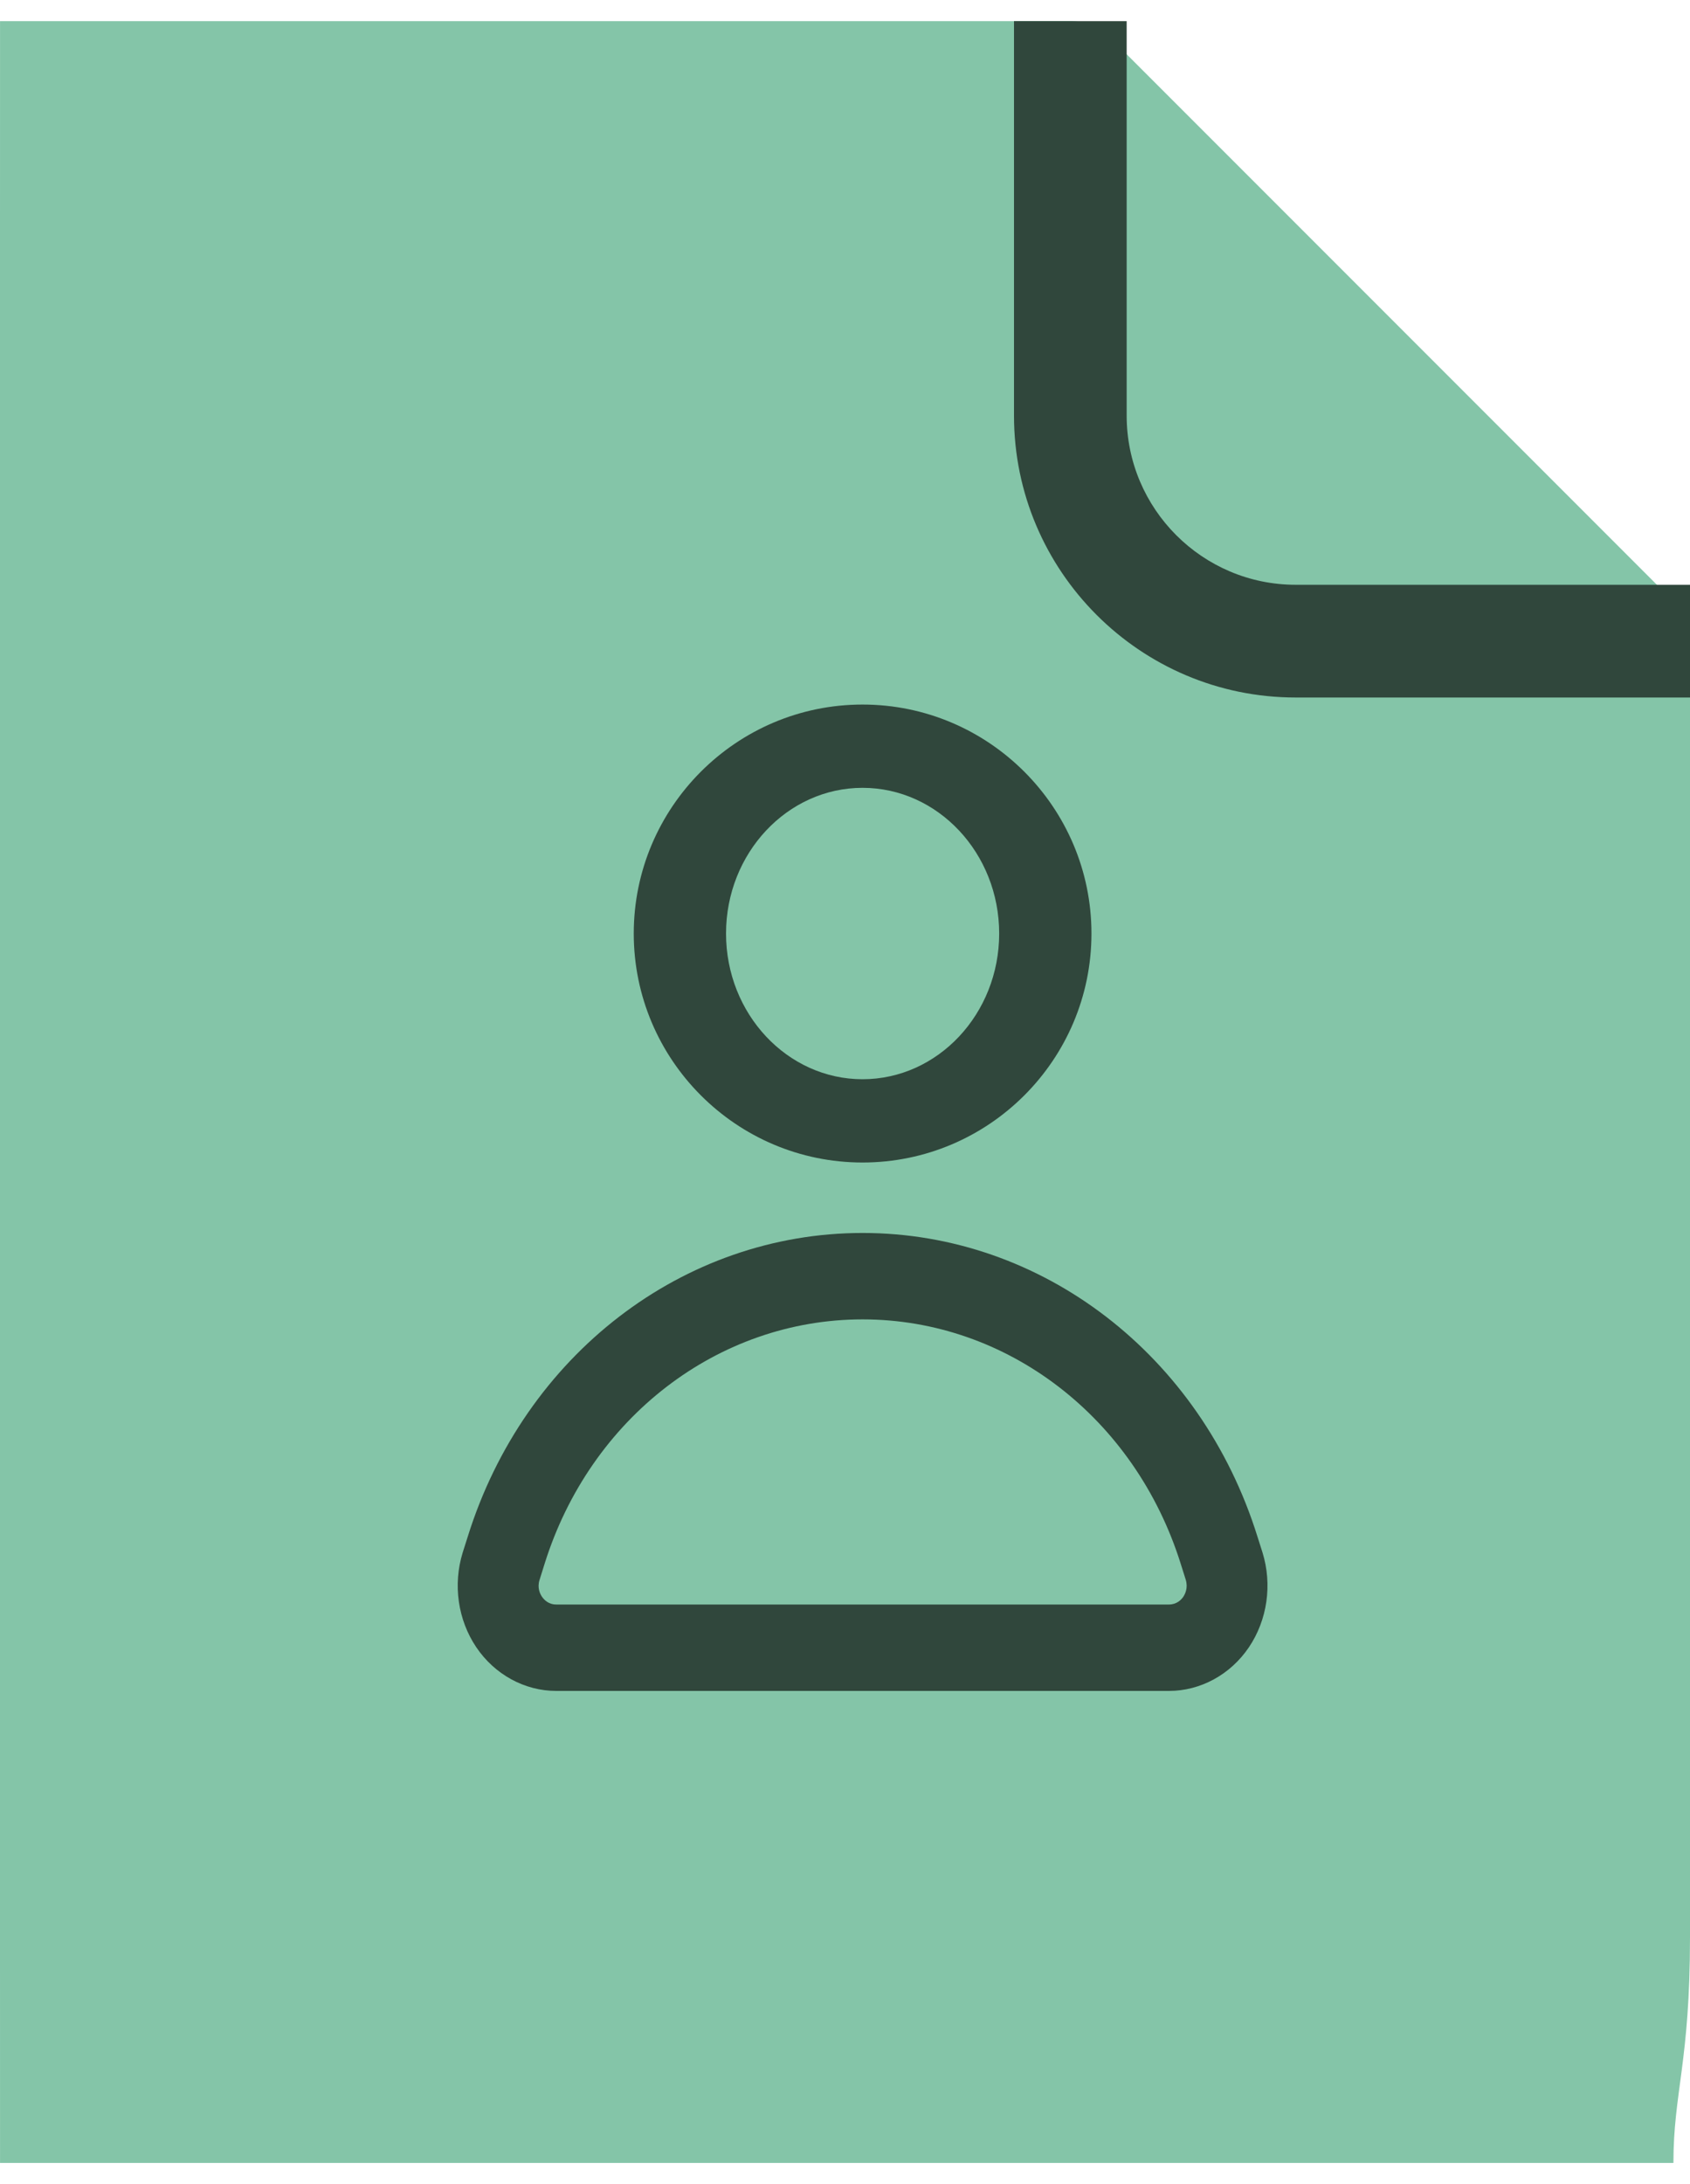
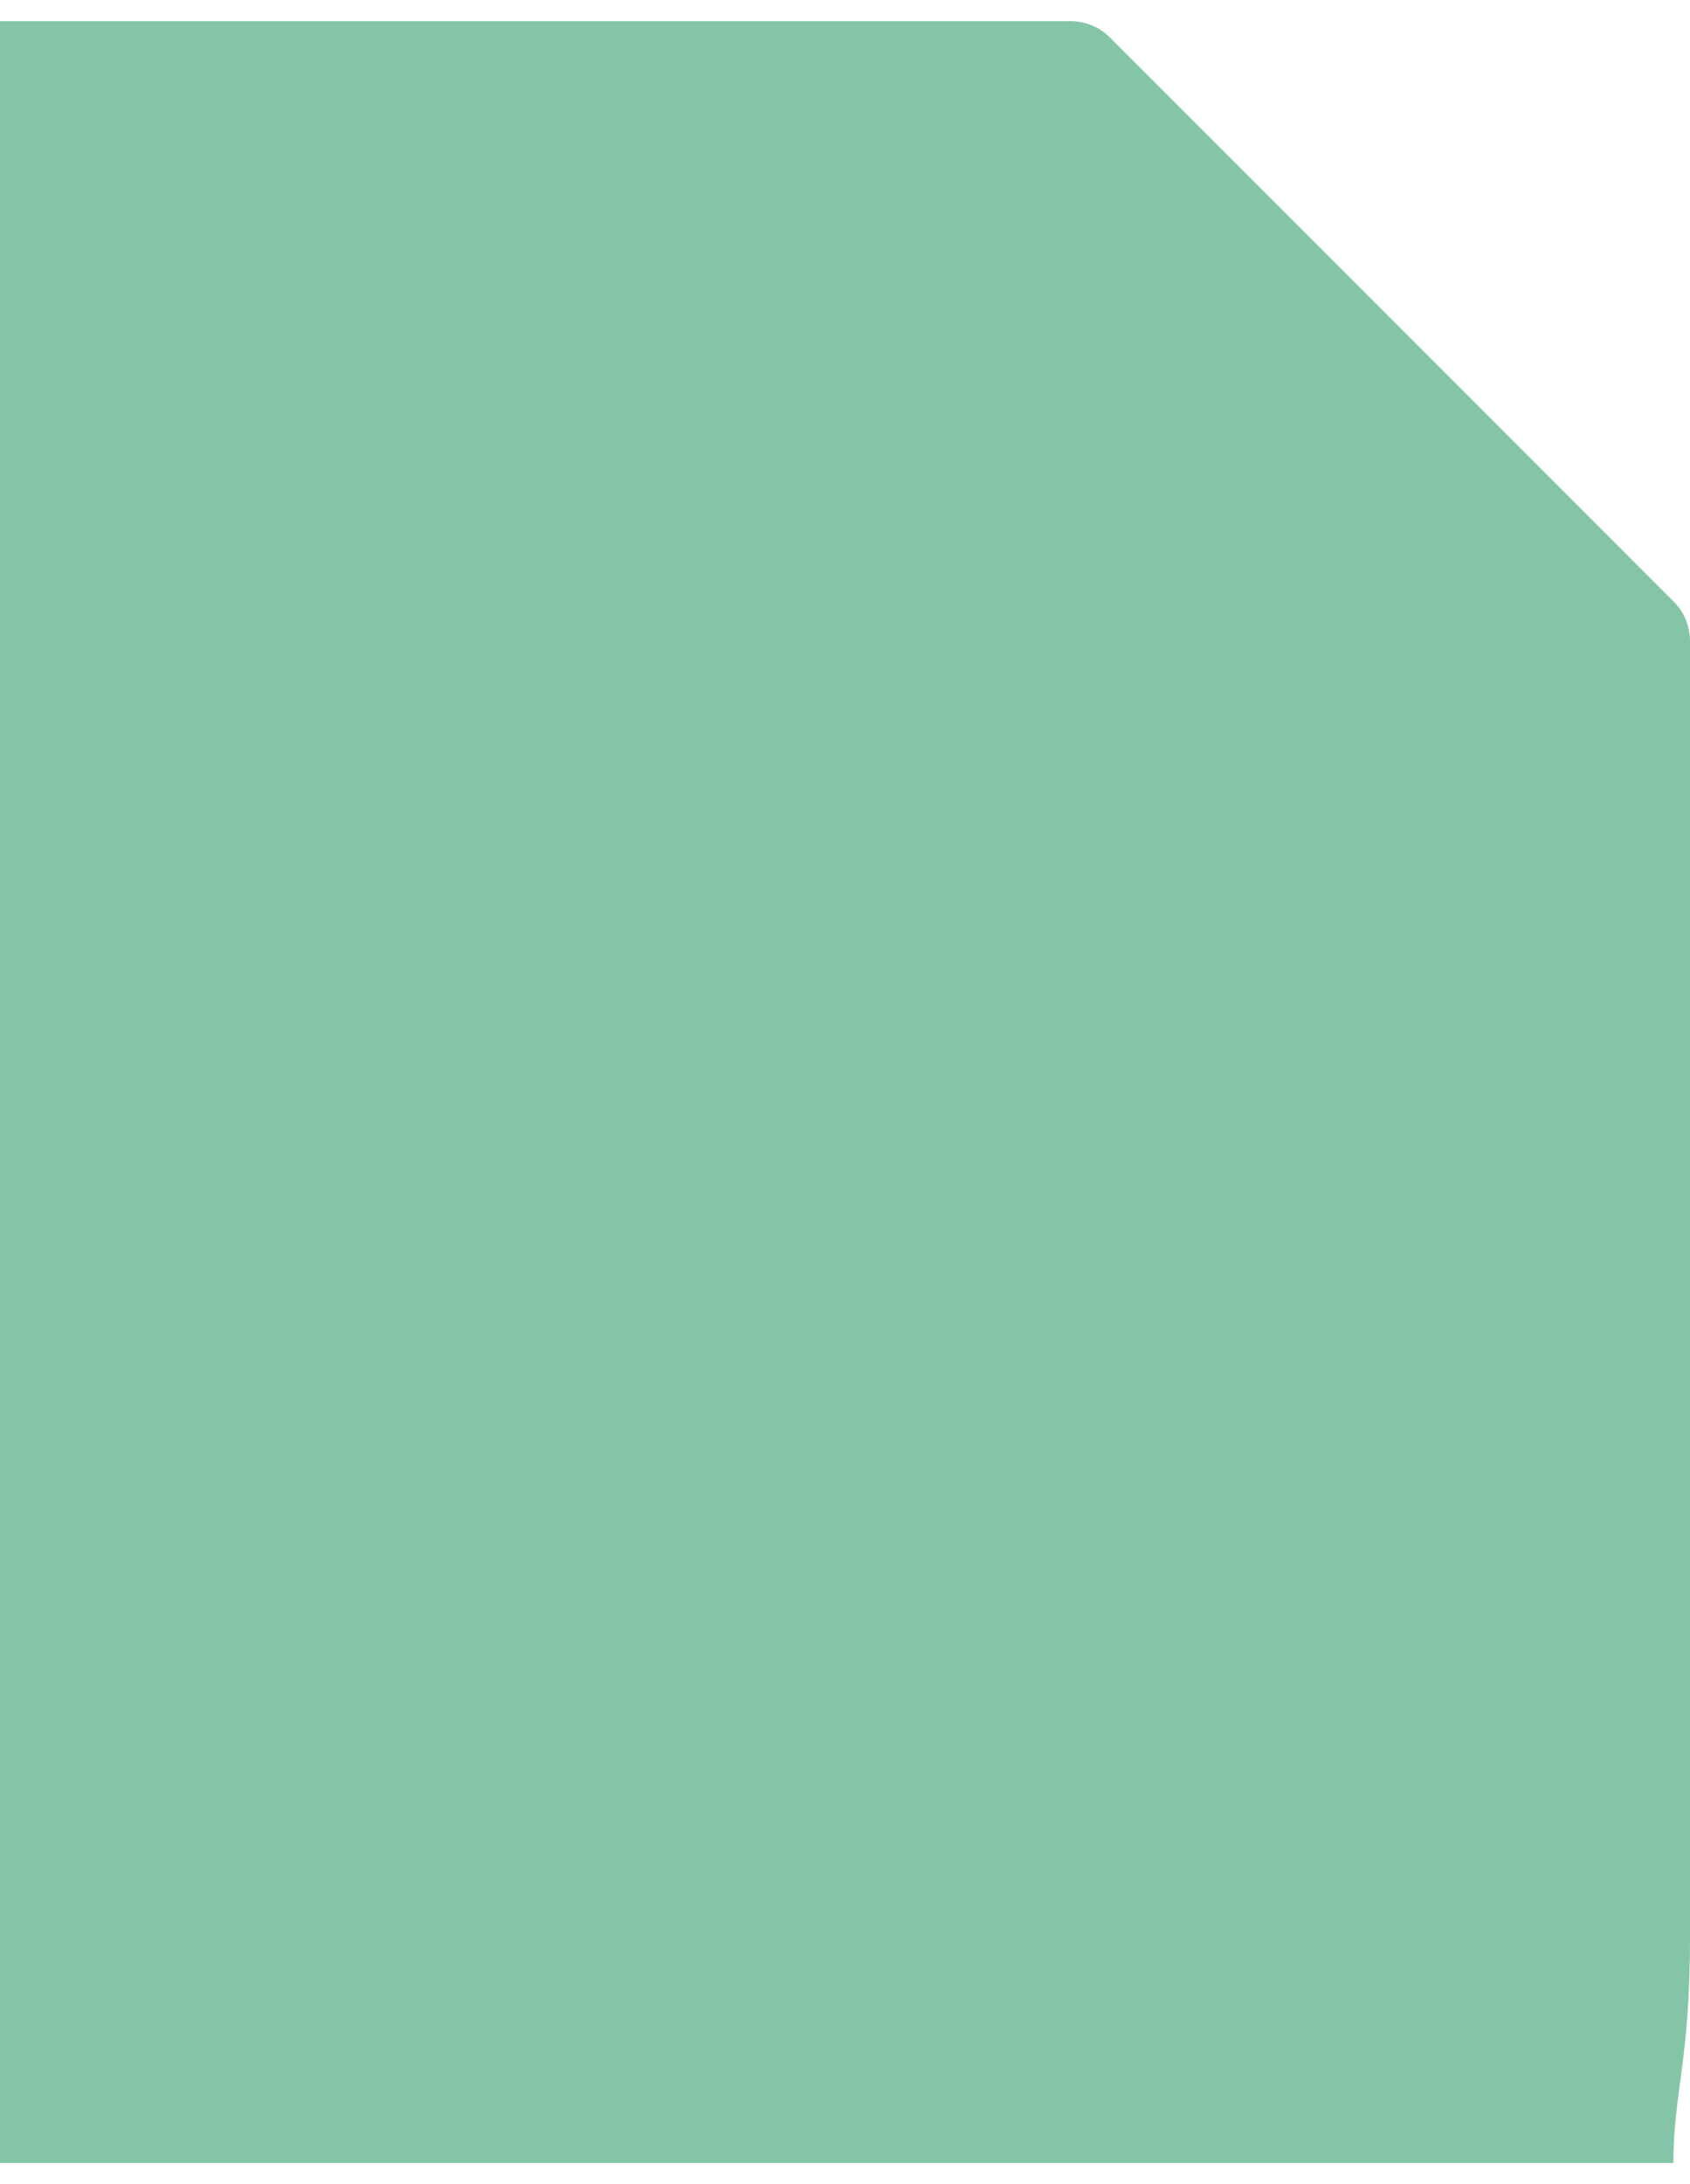
<svg xmlns="http://www.w3.org/2000/svg" width="48" height="62" viewBox="0 0 48 62" fill="none">
  <g id="Group 1">
    <g id="surface7751">
      <path id="Vector" d="M47.529 17.07L31.529 1.07C31.233 0.766 30.825 0.6 30.4 0.6H0.001C2.22205e-05 5.8 0 3.47 0 7V54.999C0 58.529 -0 56.599 0.001 61.399H47.529C47.529 59.399 48 58.529 48 54.999C48 51.47 48 18.2 48 18.2C48 17.775 47.833 17.366 47.529 17.07Z" fill="#84C5A8" />
-       <path id="Vector_2" d="M48 19.8H36.8C32.387 19.8 28.8 16.212 28.8 11.8V0.6C30.4 0.6 29.517 0.6 30.4 0.6C31.283 0.6 30.4 0.6 32 0.6V11.8C32 14.446 34.154 16.6 36.8 16.6H48C48 18.2 48 17.316 48 18.2C48 19.083 48 17.8 48 19.8Z" fill="#30473C" />
    </g>
-     <path id="Vector_3" d="M33.202 48H15.798C14.903 48 14.052 47.537 13.528 46.761C13.004 45.984 12.86 44.982 13.142 44.071L13.285 43.621C14.894 38.466 19.402 35 24.5 35C29.598 35 34.106 38.466 35.715 43.621L35.858 44.071C36.14 44.982 35.996 45.984 35.472 46.761C34.948 47.537 34.097 48 33.202 48ZM24.5 37.453C20.396 37.453 16.763 40.245 15.466 44.397L15.325 44.847C15.253 45.071 15.337 45.243 15.394 45.327C15.451 45.41 15.577 45.547 15.798 45.547H33.202C33.423 45.547 33.552 45.41 33.609 45.327C33.663 45.243 33.747 45.071 33.678 44.844L33.537 44.397C32.237 40.245 28.604 37.453 24.5 37.453Z" fill="#30473C" />
-     <path id="Vector_4" d="M24.498 33C20.915 33 18 30.082 18 26.5C18 22.918 20.915 20 24.498 20C28.082 20 31 22.918 31 26.5C31 30.082 28.085 33 24.498 33ZM24.498 22.364C22.362 22.364 20.621 24.22 20.621 26.5C20.621 28.78 22.362 30.636 24.498 30.636C26.638 30.636 28.379 28.78 28.379 26.5C28.379 24.22 26.638 22.364 24.498 22.364Z" fill="#30473C" />
  </g>
</svg>